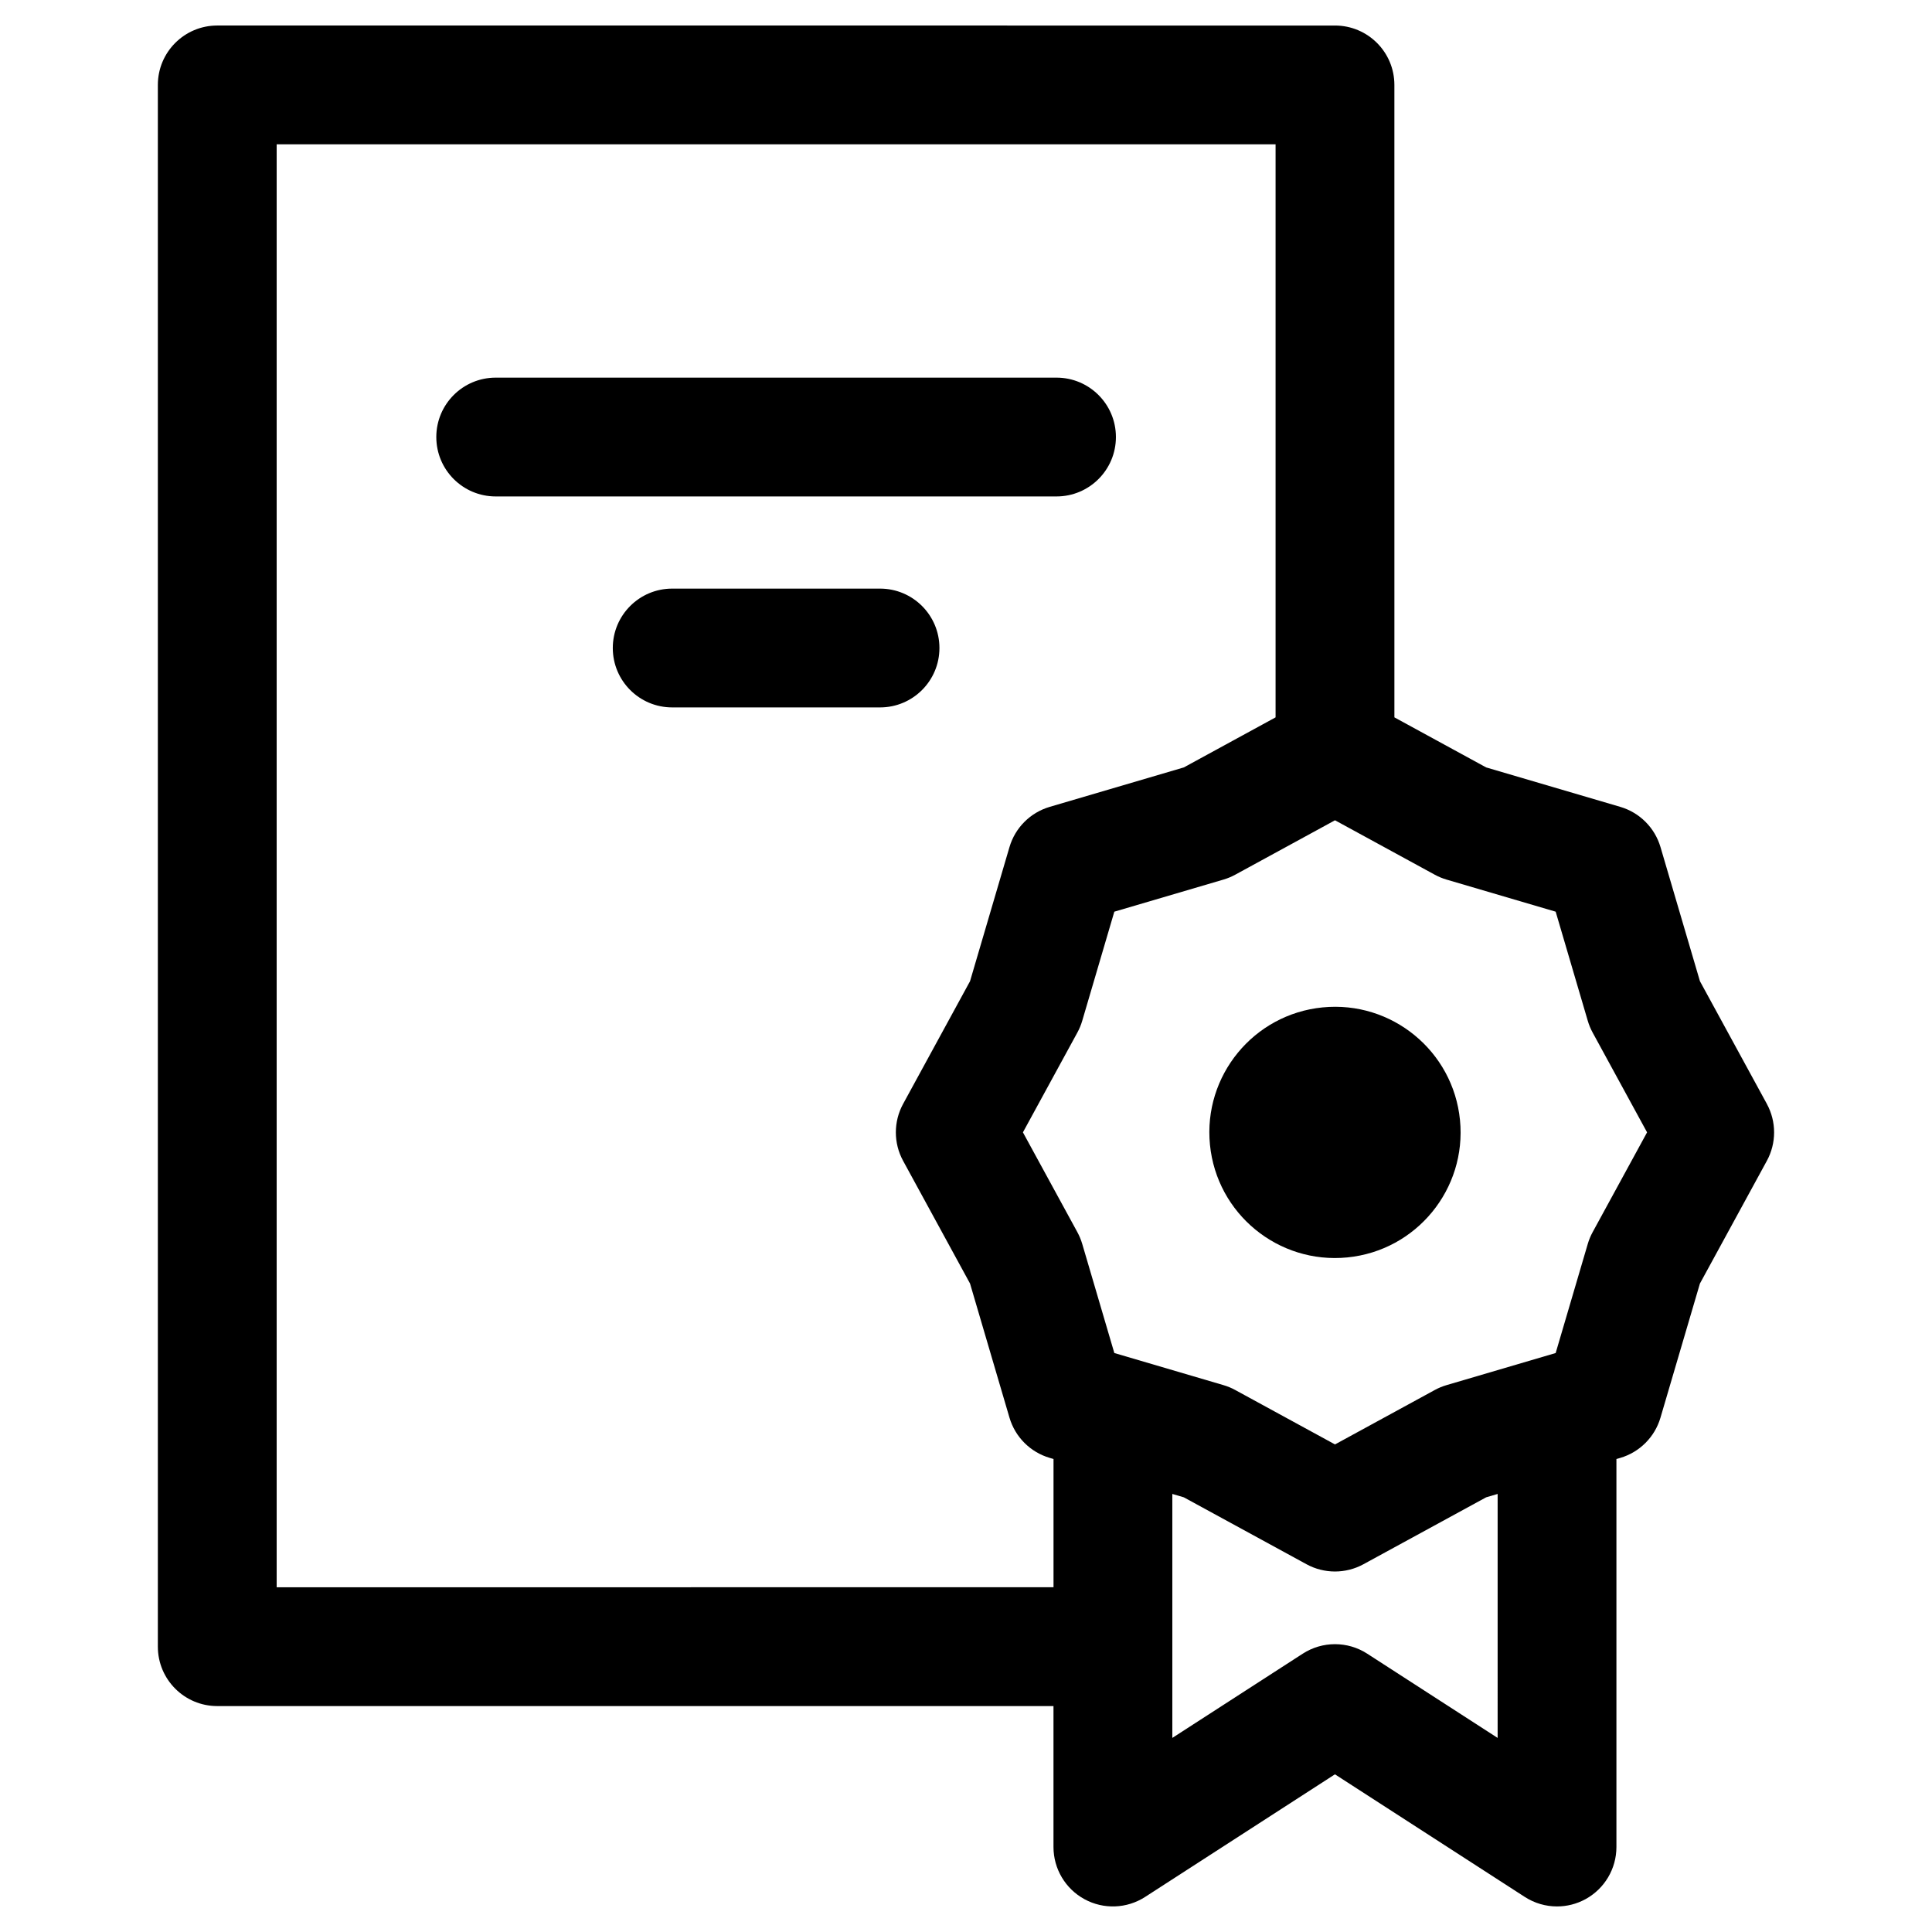
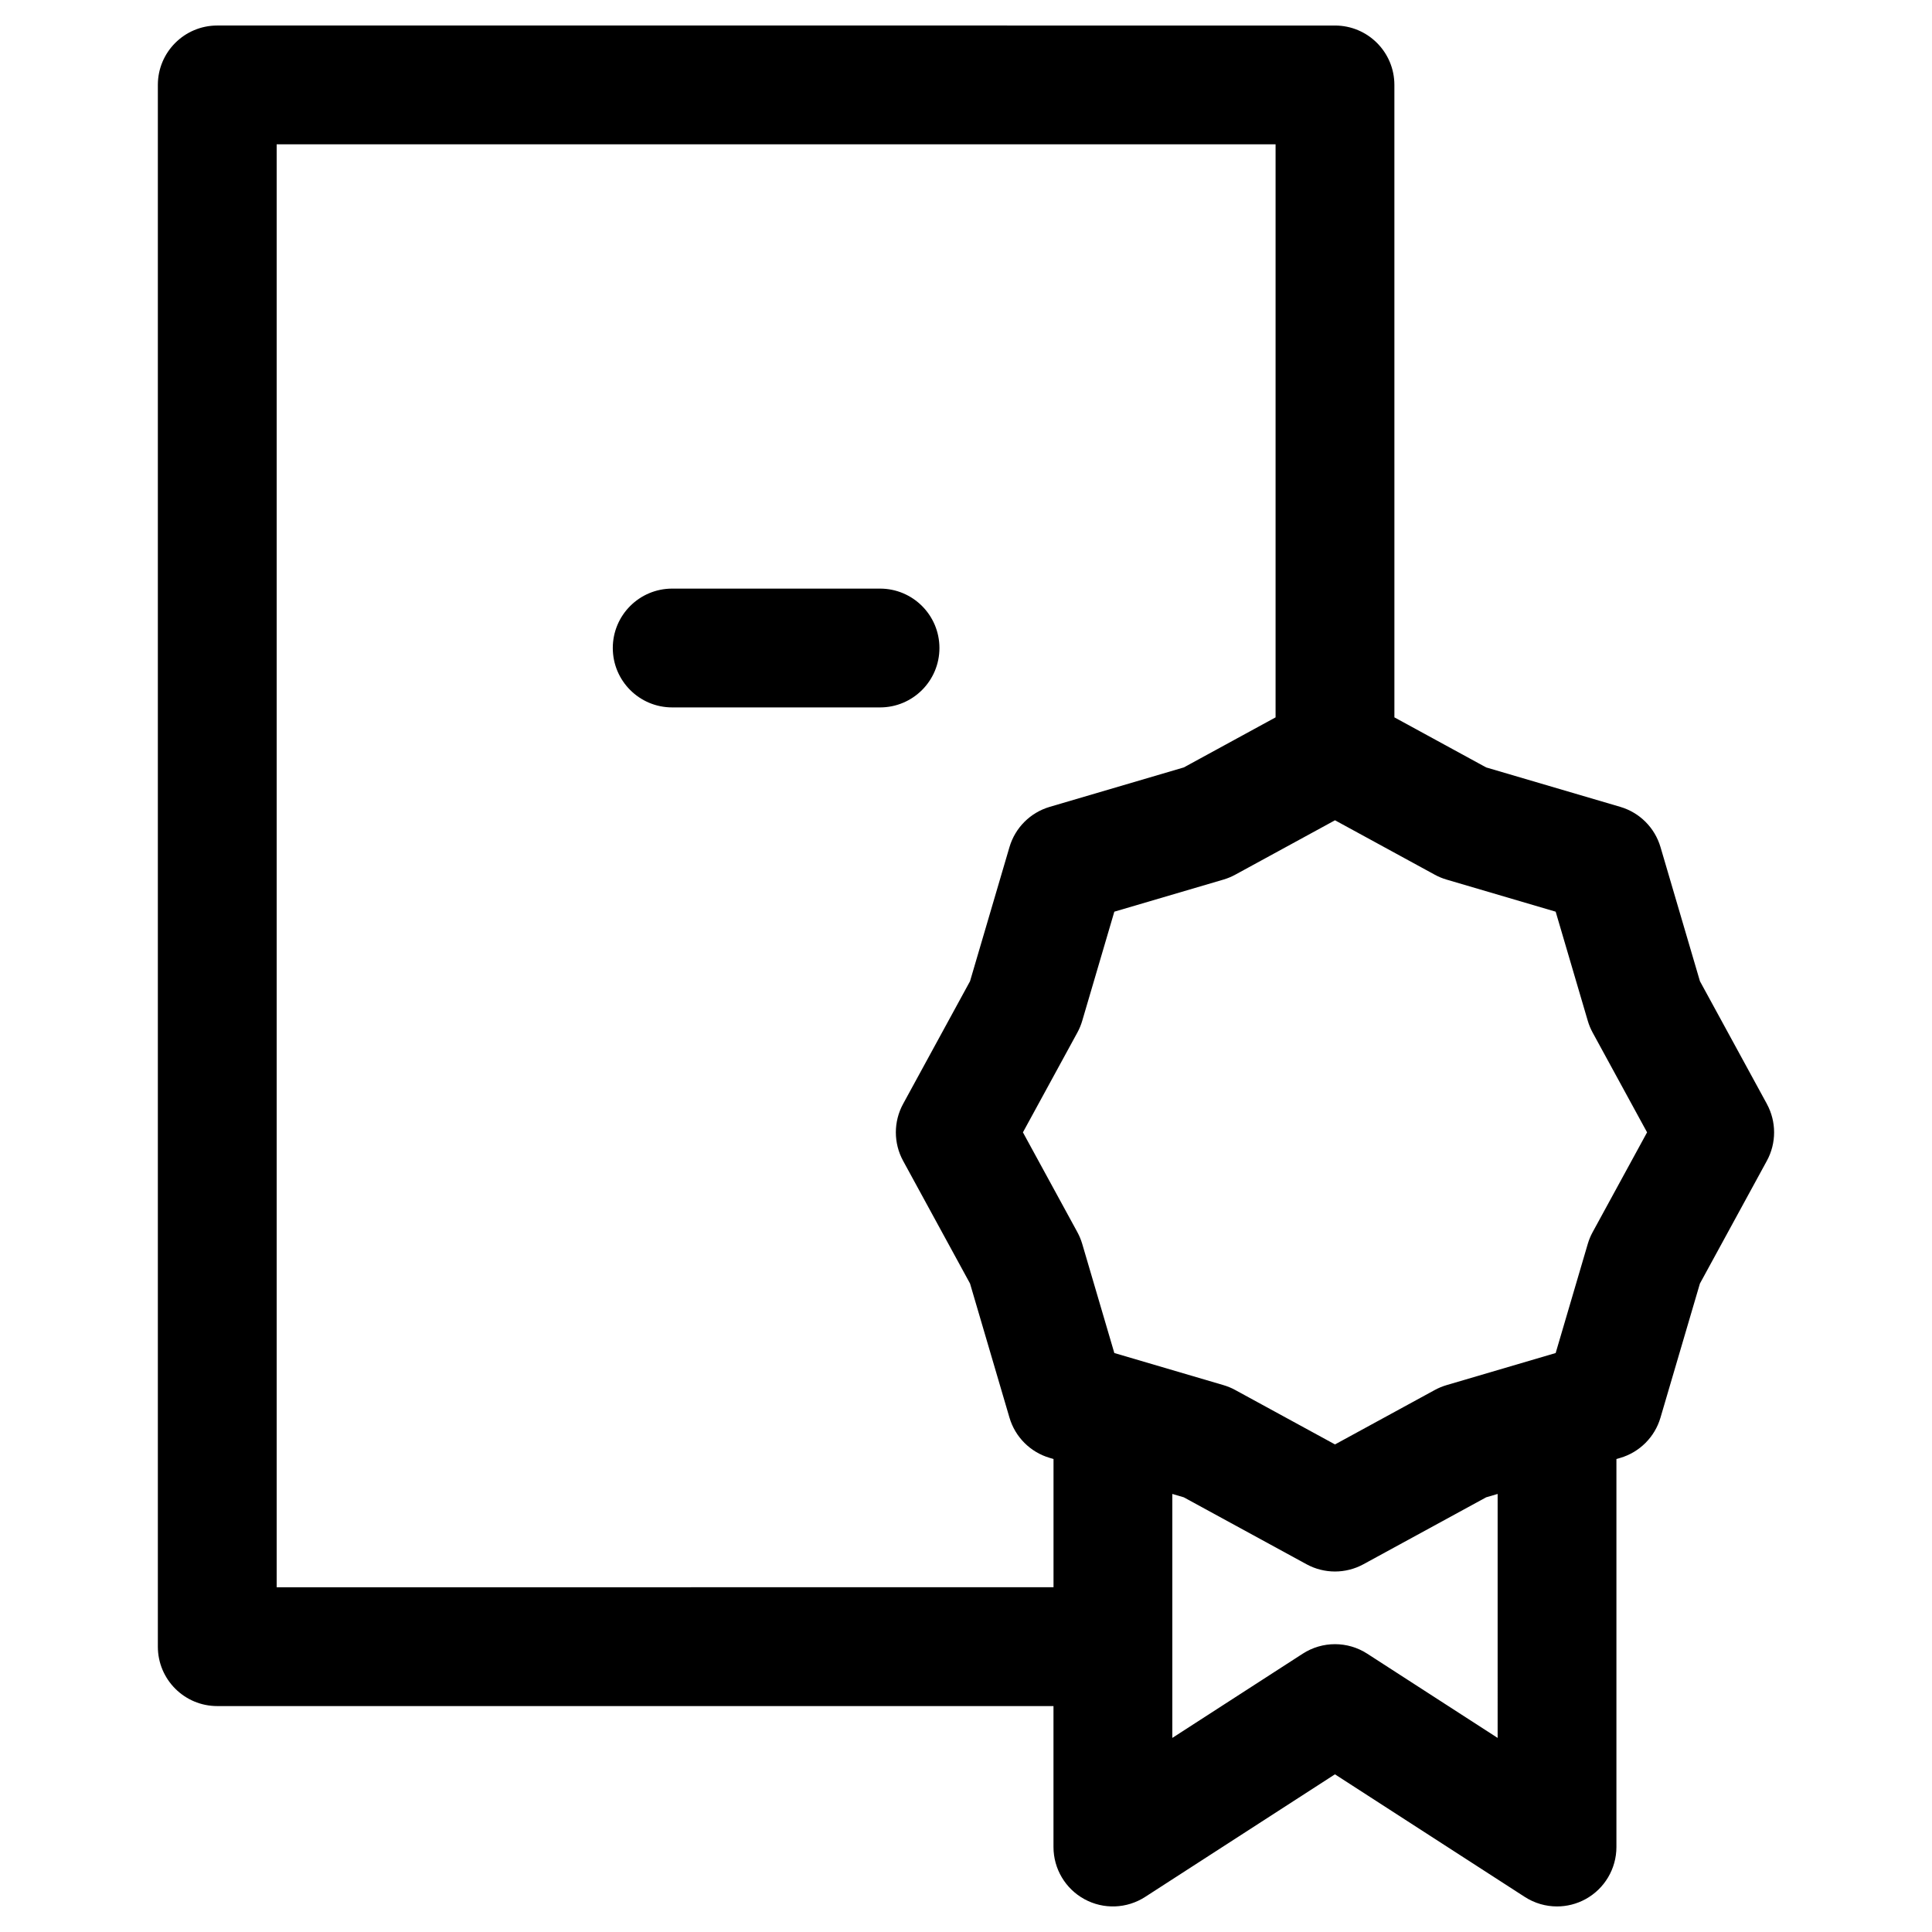
<svg xmlns="http://www.w3.org/2000/svg" fill="#000000" width="800px" height="800px" version="1.1" viewBox="144 144 512 512">
  <g>
    <path d="m612.24 436.55-17.738-32.52-10.453-35.543c-1.512-5.137-5.527-9.152-10.66-10.66l-35.543-10.453-24.316-13.266-0.004-167.6c0-8.695-7.047-15.742-15.742-15.742l-296.21-0.004c-8.695 0-15.742 7.047-15.742 15.742v413.88c0 8.695 7.047 15.742 15.742 15.742h221.61v37.352c0 5.766 3.152 11.07 8.215 13.828 5.062 2.758 11.227 2.527 16.07-0.602l50.305-32.492 50.309 32.492c2.594 1.676 5.562 2.519 8.543 2.519 2.586 0 5.176-0.637 7.527-1.918 5.062-2.758 8.215-8.062 8.215-13.828v-102.82l1.012-0.297c5.137-1.512 9.152-5.527 10.66-10.66l10.453-35.543 17.738-32.52c2.566-4.703 2.566-10.383 0.004-15.086zm-394.92 128.09v-382.39h264.72v151.86l-24.316 13.266-35.543 10.453c-5.137 1.512-9.152 5.527-10.66 10.66l-10.453 35.543-17.738 32.52c-2.562 4.699-2.562 10.379 0 15.078l17.738 32.52 10.453 35.543c1.512 5.137 5.527 9.152 10.66 10.66l1.012 0.297v33.988zm323.57 39.926-34.562-22.324c-2.602-1.68-5.57-2.519-8.543-2.519s-5.941 0.84-8.543 2.519l-34.562 22.32v-64.652l3.043 0.895 32.52 17.738c2.348 1.281 4.945 1.922 7.539 1.922s5.188-0.641 7.539-1.922l32.523-17.738 3.043-0.895zm25.168-134.02c-0.539 0.984-0.965 2.023-1.281 3.098l-8.508 28.922-28.922 8.508c-1.074 0.316-2.113 0.746-3.098 1.281l-26.461 14.434-26.461-14.434c-0.984-0.539-2.019-0.965-3.098-1.281l-28.922-8.508-8.508-28.922c-0.316-1.074-0.746-2.113-1.281-3.098l-14.434-26.461 14.434-26.461c0.539-0.984 0.965-2.023 1.281-3.098l8.508-28.922 28.922-8.508c1.074-0.316 2.113-0.746 3.098-1.281l26.461-14.434 26.461 14.434c0.984 0.539 2.023 0.965 3.098 1.281l28.922 8.508 8.508 28.922c0.316 1.074 0.746 2.113 1.281 3.098l14.434 26.461z" />
-     <path d="m530.91 440.82c1.812 18.297-11.551 34.598-29.848 36.41-18.297 1.809-34.598-11.555-36.41-29.852s11.555-34.598 29.848-36.406c18.297-1.812 34.602 11.551 36.41 29.848" />
-     <path d="m439.73 259.82c0-8.695-7.047-15.742-15.742-15.742h-148.62c-8.695 0-15.742 7.047-15.742 15.742 0 8.695 7.047 15.742 15.742 15.742h148.62c8.695 0 15.742-7.047 15.742-15.742z" />
    <path d="m392.96 315.73c0-8.695-7.047-15.742-15.742-15.742h-55.078c-8.695 0-15.742 7.047-15.742 15.742s7.047 15.742 15.742 15.742h55.078c8.695 0.004 15.742-7.047 15.742-15.742z" />
  </g>
</svg>